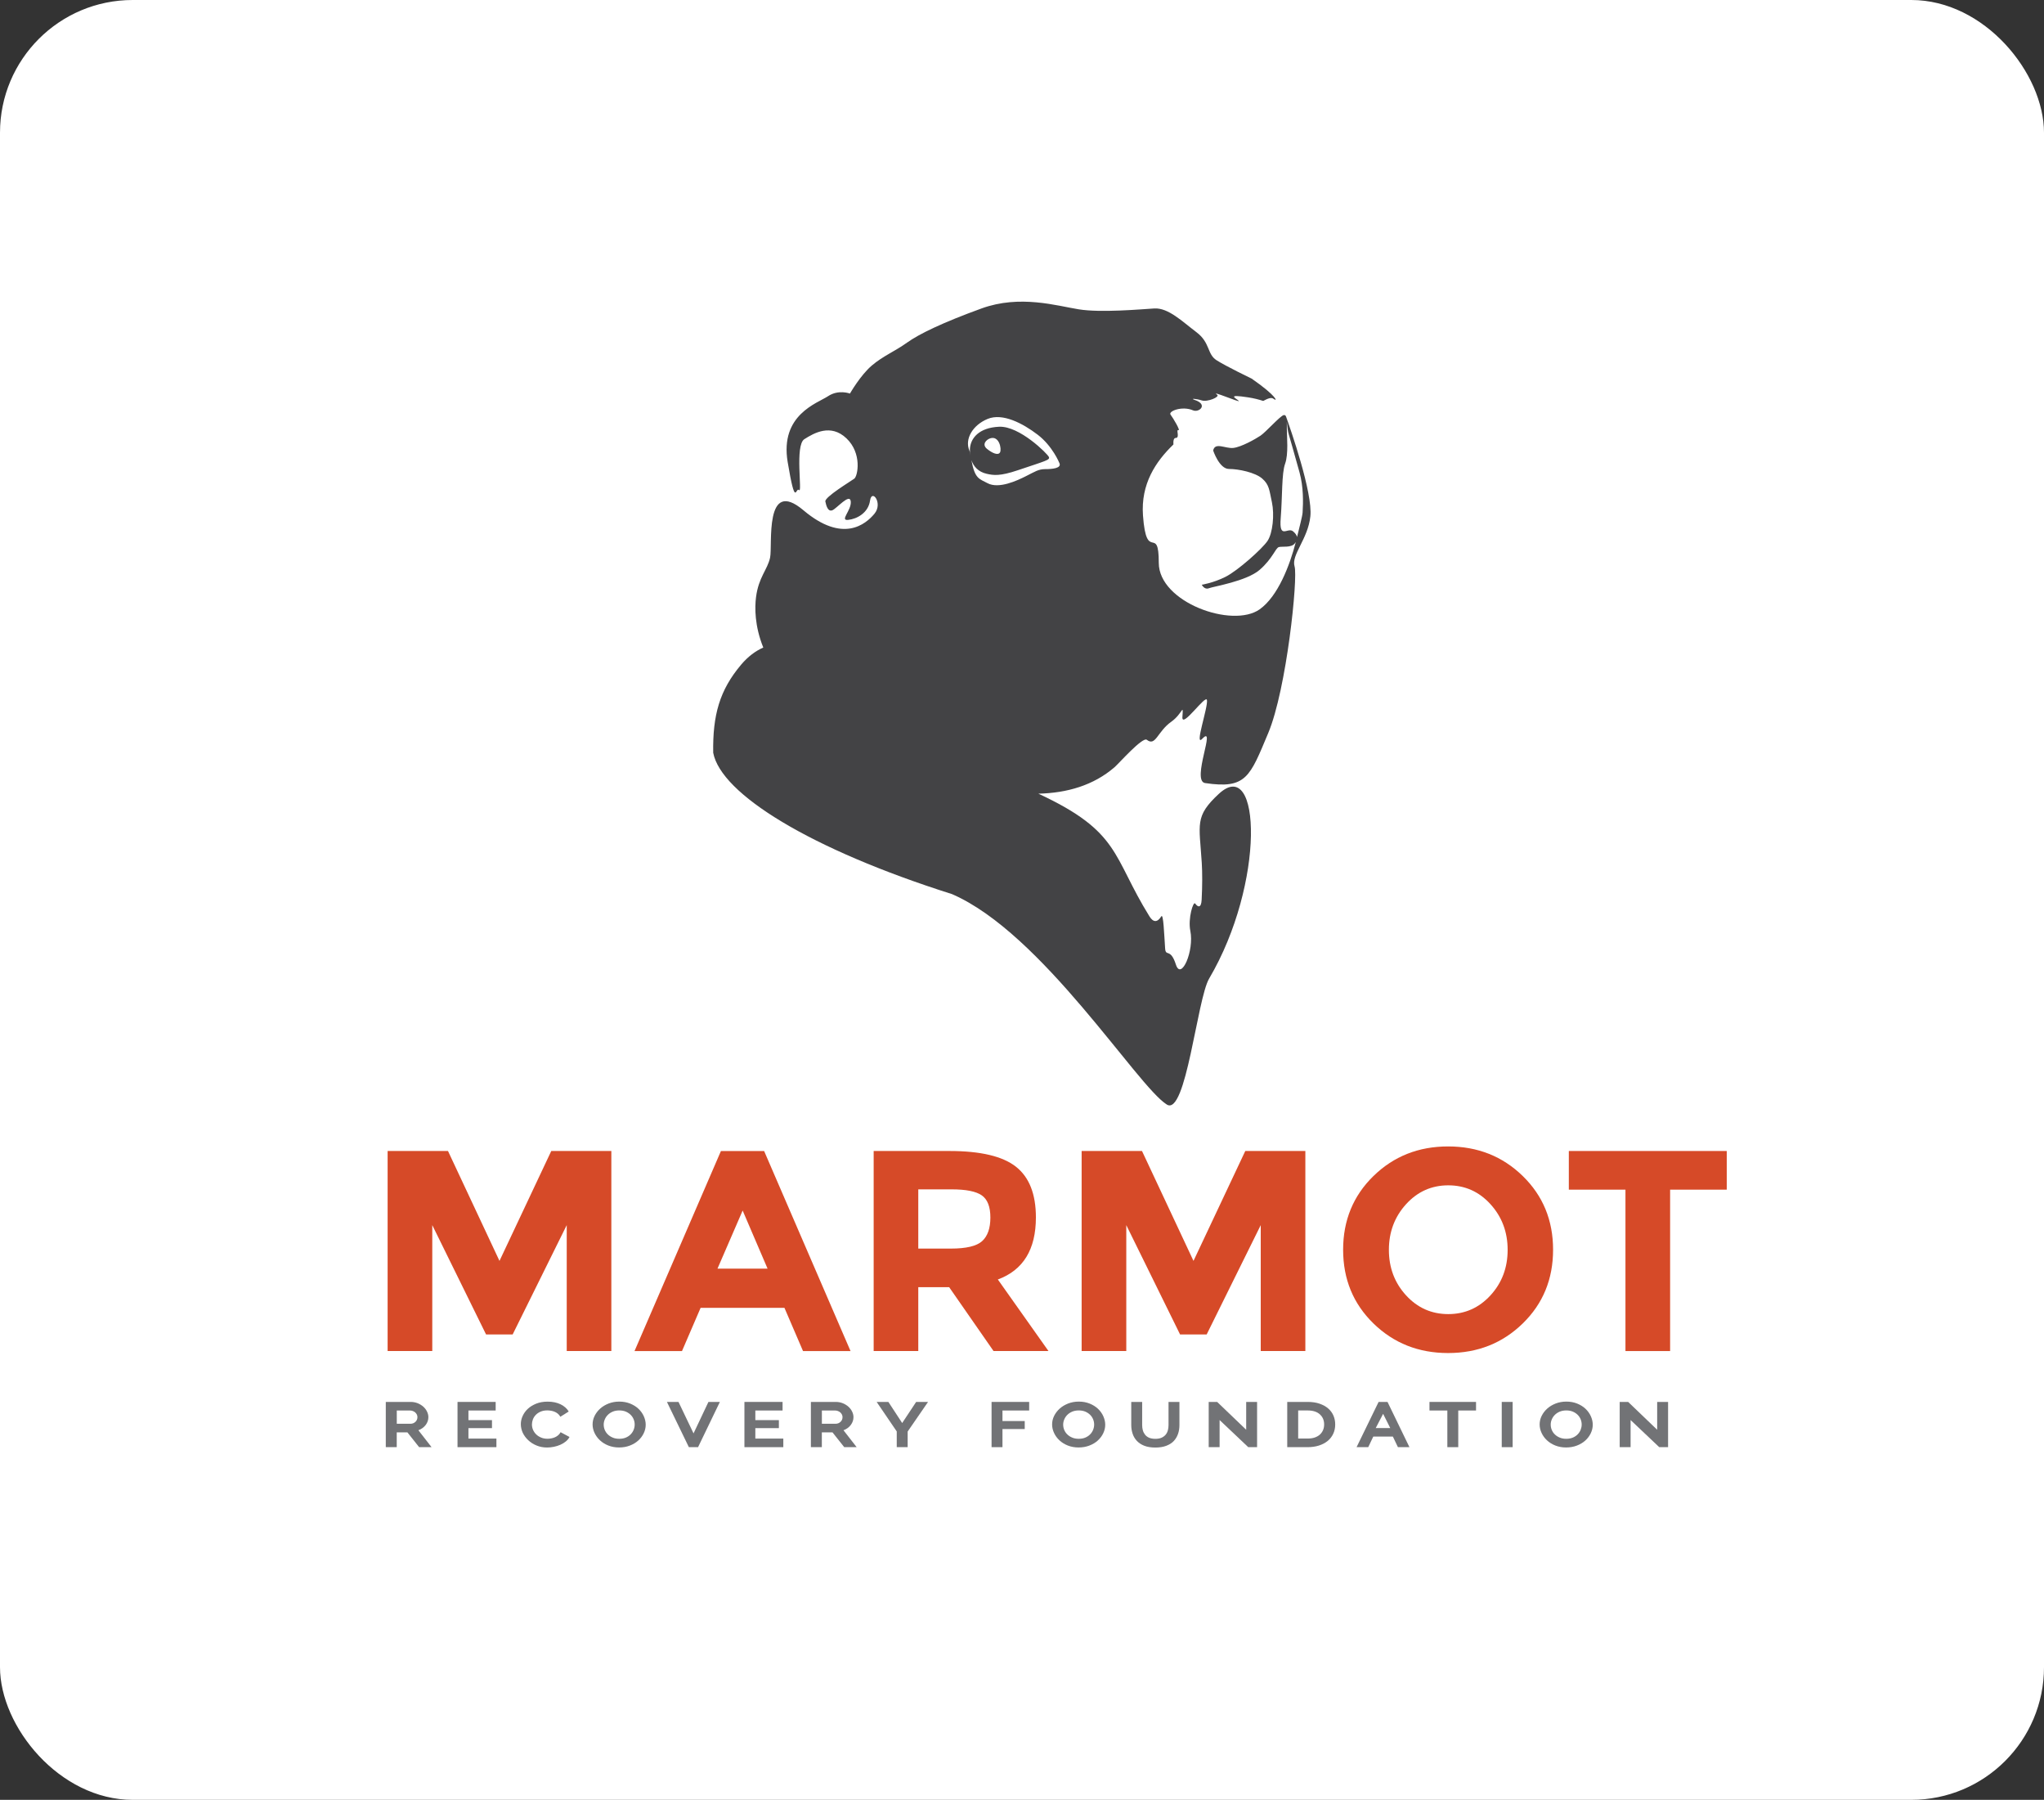
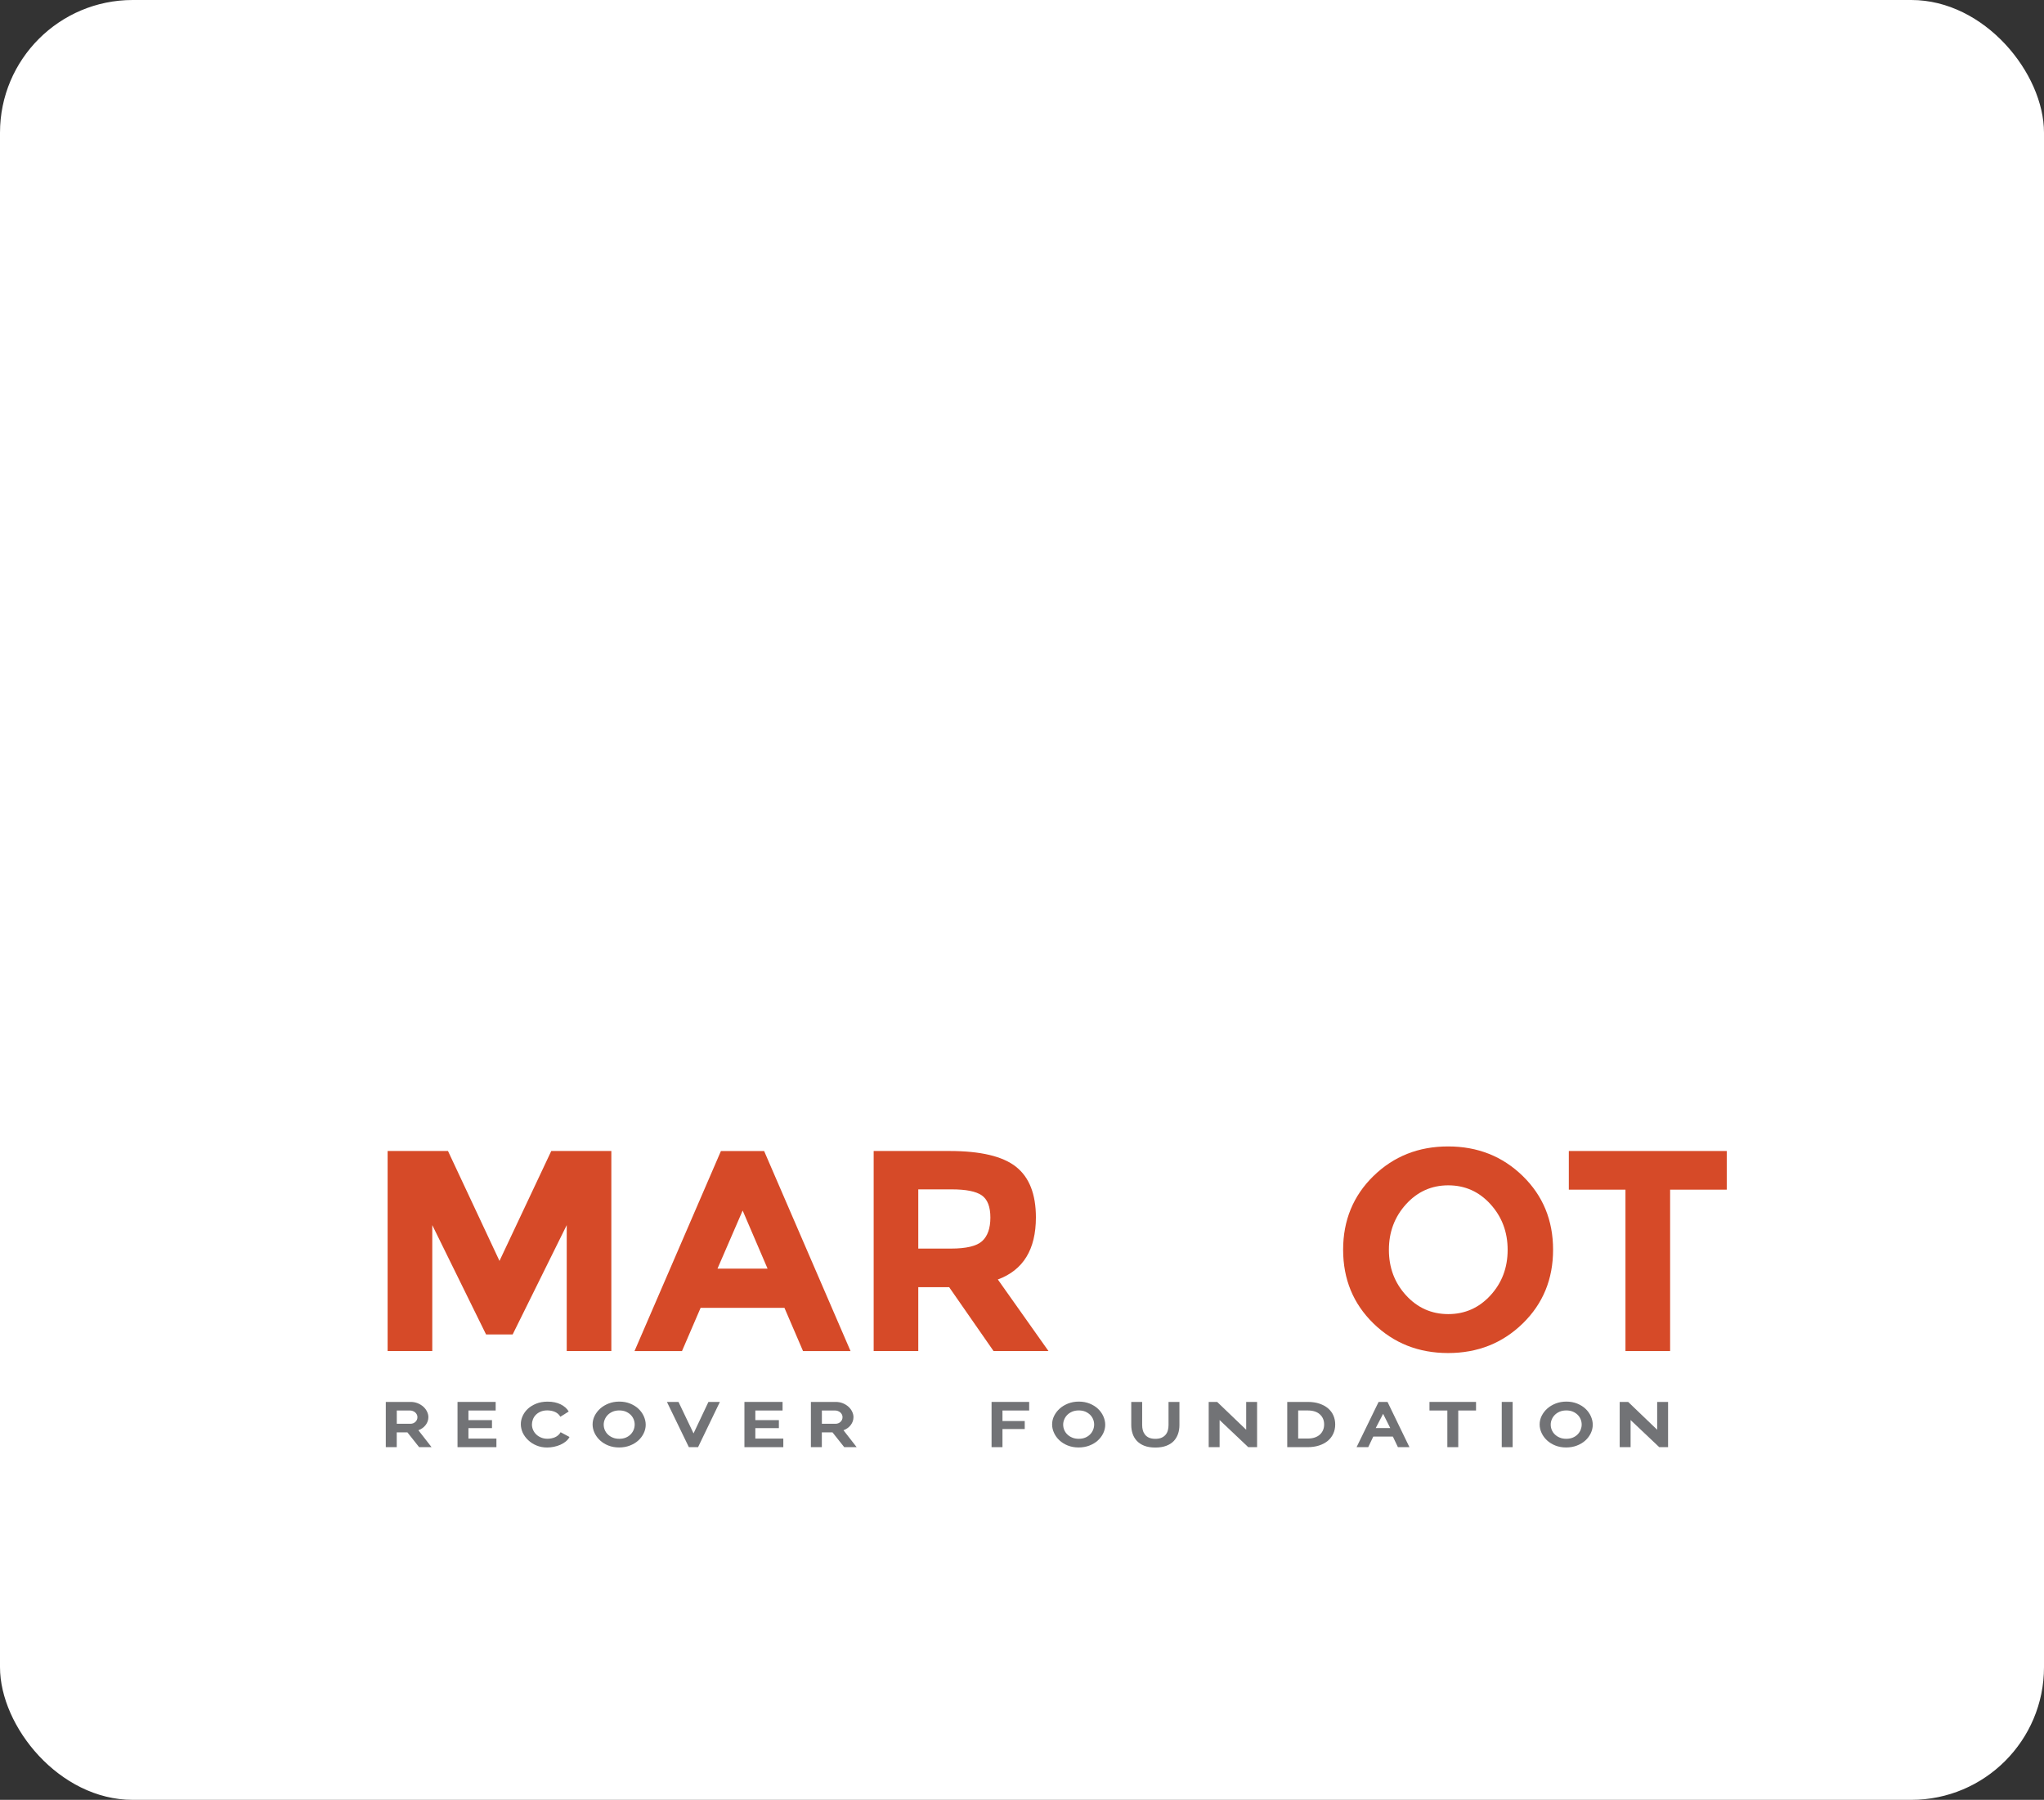
<svg xmlns="http://www.w3.org/2000/svg" width="493" height="434" viewBox="0 0 493 434" fill="none">
  <rect x="0" y="0" width="493" height="434" fill="#333333" stroke="none" />
  <rect width="493" height="434" rx="32" fill="white" />
  <path d="M296.539 202.409C294.039 229.729 287.809 241.039 272.259 241.039C256.709 241.039 244.099 223.629 244.099 202.159C244.099 180.689 242.999 169.599 272.259 163.279C300.599 157.159 297.449 192.409 296.539 202.409Z" fill="white" />
  <path d="M311.55 106.71C310.97 112.86 307.87 118.79 303.32 118.79C298.78 118.79 295.1 113.38 295.1 106.71C295.1 100.04 294.73 96.65 303.32 94.63C309.32 93.22 311.69 105.25 311.55 106.71Z" fill="white" />
  <path d="M316.071 123.059C311.031 137.479 306.101 152.609 293.801 152.609C281.501 152.609 271.531 139.379 271.531 123.059C271.531 106.739 271.941 102.229 293.801 93.509C310.871 86.699 316.201 122.699 316.071 123.059Z" fill="white" />
  <path d="M257.673 110.37C257.673 120.5 251.423 128.7 243.703 128.7C235.993 128.7 229.733 120.49 229.733 110.37C229.733 100.24 228.853 91.49 243.703 92.04C251.413 92.32 257.673 100.24 257.673 110.37Z" fill="white" />
  <path d="M219.719 118.03C219.719 128.16 213.469 136.36 205.749 136.36C198.029 136.36 191.779 128.15 191.779 118.03C191.779 107.9 190.899 99.15 205.749 99.7C213.459 99.98 219.719 107.91 219.719 118.03Z" fill="white" />
-   <path d="M310.23 100.58C310.22 100.54 310.21 100.51 310.19 100.48C310.13 100.31 310.09 100.2 310.09 100.2C310.09 100.2 310.1 100.25 310.11 100.32C310 100.13 309.84 100.04 309.6 100.1C308.75 100.31 305.29 104.21 304.03 105.05C302.76 105.9 299.38 107.8 297.47 108.01C295.57 108.22 293.03 106.53 292.61 108.64C292.61 108.64 294.09 113.08 296.41 113.08C298.74 113.08 302.76 113.92 304.45 115.41C306.14 116.89 306.14 118.16 306.78 121.12C307.41 124.08 306.99 128.52 305.72 130.43C304.45 132.33 298.53 137.62 295.57 139.1C292.61 140.58 289.86 141 289.86 141C289.86 141 290.49 142.27 291.55 141.85C292.61 141.43 300.64 140.16 303.82 137.41C306.99 134.66 307.63 132.12 308.47 131.91C309.32 131.7 311.43 132.12 312.28 131.06C312.38 130.94 312.46 130.82 312.54 130.7C311.08 136.34 308.24 143.79 303.82 146.93C297.26 151.58 279.49 145.24 279.49 135.72C279.49 126.2 276.53 135.93 275.68 124.3C275.13 116.69 278.74 111.3 283.02 107.18C282.97 106.32 283.07 105.6 283.59 105.6C284.63 105.6 283.59 103.52 284.21 103.73C284.83 103.94 282.96 100.82 282.33 99.981C281.71 99.15 285.14 97.82 287.74 98.941C289.2 99.57 291.5 97.561 288.16 96.441C286.91 96.02 288.59 96.141 289.84 96.55C291.21 97.01 294.32 95.691 293.57 95.191C291.7 93.941 299.4 97.27 298.77 96.65C298.14 96.031 295.65 94.981 301.06 95.82C302.39 96.02 303.61 96.331 304.68 96.68C305.66 96.171 306.6 95.701 307.18 96.171C308.24 97.01 308.02 95.54 301.89 91.3C301.89 91.3 295.75 88.341 293.42 86.861C291.1 85.38 291.94 82.63 288.56 80.091C285.18 77.55 281.79 74.171 278.4 74.38C275.02 74.591 265.5 75.441 260.21 74.591C254.92 73.751 246.03 71.001 236.73 74.38C227.42 77.76 221.71 80.51 218.75 82.63C215.79 84.751 213.04 85.8 210.29 88.13C207.54 90.46 205 94.9 205 94.9C205 94.9 202.25 93.841 199.71 95.54C197.17 97.231 188.07 99.981 189.98 111.4C191.89 122.83 191.89 117.32 192.73 118.17C193.57 119.02 191.67 107.38 194 105.9C196.33 104.42 200.35 102.09 204.15 105.69C207.96 109.29 206.9 114.79 206.05 115.42C205.2 116.05 198.86 119.86 199.07 120.92C199.28 121.98 199.7 123.46 200.76 123.04C201.82 122.62 204.99 118.81 205.2 120.92C205.41 123.04 202.45 125.58 204.56 125.36C206.68 125.15 209.43 123.67 209.85 120.71C210.27 117.75 213.02 121.34 210.91 123.88C208.79 126.42 203.29 131.07 193.78 123.04C184.26 115 186.38 131.5 185.74 134.46C185.1 137.42 182.99 139.11 182.35 143.98C182.03 146.46 181.99 150.93 184.1 156.14C182.21 156.98 180.41 158.31 178.75 160.28C173.55 166.44 171.88 172.45 172.02 181.51C173.89 191.43 195.37 204.75 229.62 215.6C251.42 225.03 274.25 261.87 281.43 266.34C286.07 269.23 288.74 240.88 291.63 235.98C305.18 213 304.19 181.97 293.98 191.42C288.09 196.88 289.27 198.64 289.86 208.07C290 210.33 290.01 213.56 289.83 216.97C289.72 219.1 288.87 218.72 288.28 217.88C287.81 217.2 286.49 221.48 287.1 224.46C288.07 229.26 284.9 236.56 283.62 232.59C282.29 228.46 281.16 230.83 281.02 228.69C280.79 225.34 280.61 220.12 280.09 220.97C279.17 222.47 278.16 222.45 277.25 220.98C268.22 206.44 270.31 200.6 250.45 191.38C257.37 191.22 263.75 189.38 268.82 185C269.87 184.09 275.59 177.6 276.61 178.39C278.75 180.06 279.13 176.42 282.51 174.03C285.26 172.08 285.43 169.35 285.19 172.89C284.99 175.85 290.86 167.3 291.11 168.81C291.4 170.55 288.02 180.2 289.96 178.16C293.5 174.42 287.26 188.31 290.66 188.82C300.6 190.3 301.45 187.34 305.89 176.76C310.33 166.18 313.09 139.31 312.24 136.57C311.39 133.82 315.48 129.98 316.05 124.51C316.67 118.85 311.15 103.14 310.23 100.58ZM252.12 113.12C250.43 113.12 249.58 113.76 247.47 114.81C245.36 115.87 240.91 117.98 238.16 116.5C236.18 115.43 235.13 115.5 234.3 110.96C234.81 112.44 235.91 113.78 238 114.25C239.62 114.61 241.13 114.86 245.49 113.39C252.29 111.1 253.31 110.92 252.98 110.18C252.65 109.43 245.92 102.69 241 102.9C236.08 103.11 234.07 105.71 233.94 108.25C233.92 108.75 233.95 109.29 234.03 109.84C233.94 109.44 233.97 109.01 233.81 108.64C232.62 105.84 234.63 102.49 238.22 101.01C241.82 99.531 246.68 102.07 250.28 104.82C253.88 107.57 255.51 111.64 255.51 111.64C256.13 112.91 253.81 113.12 252.12 113.12ZM238.88 105.68C240.99 105.04 241.63 108.22 241.21 109.06C240.79 109.91 239.31 109.27 238.04 108.22C236.76 107.16 237.87 105.99 238.88 105.68ZM314.18 123.57C314.12 124.56 313.35 127.3 312.84 129.49C312.76 129.05 312.45 128.6 311.86 128.11C310.59 127.05 308.47 130.23 308.9 124.94C309.32 119.65 309.11 114.15 309.96 111.82C310.81 109.49 310.38 105.26 310.38 103.36C310.38 102.76 310.39 102.19 310.37 101.7C310.76 105.23 310.38 102.79 313.43 113.88C314.41 117.43 314.33 121.11 314.18 123.57Z" fill="#434345" />
  <path d="M136.692 295.413L123.652 321.773H117.232L104.262 295.413V325.773H93.492V277.543H108.052L120.472 304.043L132.962 277.543H147.452V325.773H136.692V295.413Z" fill="#D64A28" />
  <path d="M193.683 325.781L189.203 315.361H168.983L164.493 325.781H153.043L173.883 277.551H184.303L205.143 325.781H193.683ZM179.123 291.901L173.053 305.911H185.133L179.123 291.901Z" fill="#D64A28" />
  <path d="M249.853 293.553C249.853 301.283 246.793 306.273 240.673 308.523L252.883 325.773H239.633L228.933 310.383H221.483V325.773H210.723V277.543H229.013C236.513 277.543 241.853 278.813 245.053 281.343C248.253 283.873 249.853 287.943 249.853 293.553ZM236.873 299.283C238.203 298.083 238.873 296.193 238.873 293.593C238.873 290.993 238.183 289.213 236.803 288.243C235.423 287.283 233.013 286.793 229.553 286.793H221.483V301.073H229.353C233.033 301.073 235.543 300.483 236.873 299.283Z" fill="#D64A28" />
-   <path d="M304.083 295.413L291.043 321.773H284.623L271.653 295.413V325.773H260.883V277.543H275.443L287.863 304.043L300.353 277.543H314.843V325.773H304.083V295.413Z" fill="#D64A28" />
  <path d="M367.283 319.121C362.403 323.881 356.403 326.261 349.273 326.261C342.143 326.261 336.143 323.881 331.263 319.121C326.383 314.361 323.953 308.441 323.953 301.351C323.953 294.261 326.393 288.341 331.263 283.581C336.143 278.821 342.143 276.441 349.273 276.441C356.403 276.441 362.403 278.821 367.283 283.581C372.163 288.341 374.593 294.261 374.593 301.351C374.593 308.441 372.163 314.361 367.283 319.121ZM363.633 301.381C363.633 297.081 362.253 293.411 359.493 290.371C356.733 287.331 353.343 285.821 349.313 285.821C345.283 285.821 341.893 287.341 339.133 290.371C336.373 293.411 334.993 297.081 334.993 301.381C334.993 305.681 336.373 309.341 339.133 312.351C341.893 315.361 345.283 316.871 349.313 316.871C353.333 316.871 356.733 315.361 359.493 312.351C362.253 309.341 363.633 305.691 363.633 301.381Z" fill="#D64A28" />
  <path d="M402.821 286.863V325.783H392.051V286.863H378.391V277.543H416.481V286.863H402.821Z" fill="#D64A28" />
  <path d="M93.051 348.957V338.047H99.031C99.651 338.047 100.231 338.157 100.751 338.367C101.271 338.577 101.731 338.867 102.111 339.207C102.491 339.547 102.791 339.947 103.001 340.387C103.211 340.827 103.321 341.267 103.321 341.717C103.321 342.407 103.101 343.037 102.671 343.607C102.231 344.177 101.651 344.607 100.911 344.877L104.091 348.957H101.091L98.261 345.387H95.691V348.957H93.051V348.957ZM95.691 343.317H98.981C99.461 343.317 99.861 343.167 100.191 342.857C100.521 342.547 100.681 342.167 100.681 341.717C100.681 341.487 100.631 341.267 100.531 341.077C100.431 340.877 100.291 340.717 100.131 340.567C99.961 340.427 99.771 340.317 99.551 340.237C99.331 340.157 99.111 340.117 98.881 340.117H95.701V343.317H95.691Z" fill="#727376" />
  <path d="M119.732 346.887V348.957H110.352V338.047H119.552V340.117H112.982V342.437H118.662V344.367H112.982V346.887H119.732V346.887Z" fill="#727376" />
  <path d="M125.621 343.41C125.621 342.75 125.761 342.09 126.061 341.44C126.351 340.79 126.771 340.21 127.321 339.7C127.871 339.19 128.551 338.78 129.341 338.46C130.141 338.14 131.051 337.98 132.081 337.98C133.301 337.98 134.351 338.2 135.221 338.63C136.101 339.07 136.751 339.64 137.171 340.36L135.151 341.63C134.991 341.33 134.791 341.08 134.551 340.89C134.311 340.69 134.051 340.54 133.771 340.42C133.491 340.3 133.191 340.22 132.891 340.17C132.591 340.12 132.301 340.09 132.021 340.09C131.401 340.09 130.851 340.19 130.391 340.39C129.931 340.59 129.541 340.85 129.231 341.17C128.921 341.49 128.691 341.85 128.531 342.26C128.381 342.67 128.301 343.08 128.301 343.48C128.301 343.94 128.391 344.37 128.571 344.79C128.751 345.21 129.011 345.57 129.341 345.89C129.671 346.21 130.071 346.46 130.531 346.65C130.991 346.84 131.501 346.93 132.061 346.93C132.351 346.93 132.651 346.9 132.961 346.84C133.271 346.78 133.571 346.69 133.851 346.57C134.131 346.45 134.391 346.28 134.631 346.08C134.871 345.88 135.061 345.63 135.211 345.35L137.361 346.5C137.161 346.9 136.861 347.26 136.471 347.58C136.081 347.9 135.641 348.17 135.151 348.38C134.661 348.59 134.151 348.76 133.591 348.87C133.041 348.98 132.491 349.04 131.961 349.04C131.031 349.04 130.181 348.88 129.401 348.55C128.621 348.23 127.951 347.8 127.391 347.26C126.821 346.73 126.391 346.13 126.071 345.46C125.781 344.8 125.621 344.12 125.621 343.41Z" fill="#727376" />
  <path d="M149.33 349.029C148.37 349.029 147.5 348.869 146.72 348.559C145.94 348.249 145.27 347.829 144.71 347.309C144.15 346.789 143.72 346.199 143.4 345.529C143.09 344.869 142.93 344.179 142.93 343.479C142.93 342.769 143.09 342.069 143.42 341.409C143.75 340.749 144.2 340.159 144.77 339.649C145.34 339.139 146.02 338.739 146.8 338.429C147.58 338.129 148.44 337.969 149.37 337.969C150.33 337.969 151.2 338.129 151.99 338.449C152.78 338.769 153.45 339.189 154 339.709C154.55 340.229 154.98 340.829 155.28 341.499C155.58 342.169 155.74 342.849 155.74 343.539C155.74 344.259 155.58 344.939 155.26 345.609C154.94 346.269 154.5 346.859 153.93 347.369C153.36 347.879 152.69 348.279 151.9 348.579C151.12 348.879 150.26 349.029 149.33 349.029ZM145.61 343.509C145.61 343.949 145.69 344.379 145.86 344.789C146.03 345.199 146.27 345.559 146.6 345.879C146.93 346.199 147.32 346.459 147.79 346.649C148.25 346.849 148.78 346.939 149.38 346.939C149.97 346.939 150.5 346.839 150.97 346.639C151.43 346.439 151.82 346.179 152.13 345.849C152.44 345.529 152.68 345.159 152.84 344.749C153 344.339 153.08 343.919 153.08 343.489C153.08 343.049 152.99 342.619 152.82 342.209C152.65 341.799 152.4 341.439 152.08 341.129C151.76 340.819 151.37 340.569 150.92 340.379C150.46 340.189 149.94 340.099 149.36 340.099C148.77 340.099 148.24 340.199 147.77 340.399C147.31 340.599 146.91 340.859 146.6 341.179C146.28 341.499 146.04 341.859 145.87 342.269C145.7 342.679 145.61 343.099 145.61 343.509Z" fill="#727376" />
  <path d="M163.649 338.047L167.279 345.637L170.869 338.047H173.629L168.369 348.957H166.149L160.859 338.047H163.649Z" fill="#727376" />
  <path d="M188.931 346.887V348.957H179.551V338.047H188.751V340.117H182.181V342.437H187.861V344.367H182.181V346.887H188.931V346.887Z" fill="#727376" />
  <path d="M195.582 348.957V338.047H201.562C202.182 338.047 202.762 338.157 203.282 338.367C203.802 338.577 204.262 338.867 204.642 339.207C205.022 339.547 205.322 339.947 205.532 340.387C205.742 340.827 205.852 341.267 205.852 341.717C205.852 342.407 205.632 343.037 205.202 343.607C204.772 344.177 204.182 344.607 203.442 344.877L206.622 348.957H203.622L200.792 345.387H198.222V348.957H195.582V348.957ZM198.222 343.317H201.512C201.992 343.317 202.392 343.167 202.722 342.857C203.052 342.547 203.212 342.167 203.212 341.717C203.212 341.487 203.162 341.267 203.062 341.077C202.962 340.877 202.822 340.717 202.662 340.567C202.492 340.427 202.302 340.317 202.082 340.237C201.862 340.157 201.642 340.117 201.412 340.117H198.232V343.317H198.222Z" fill="#727376" />
-   <path d="M214.271 338.047L217.601 343.137L220.971 338.047H223.841L218.921 345.187V348.957H216.291V345.167L211.441 338.047H214.271V338.047Z" fill="#727376" />
  <path d="M239.16 348.957V338.047H248.23V340.117H241.79V342.657H247.16V344.587H241.79V348.957H239.16Z" fill="#727376" />
  <path d="M260.152 349.029C259.192 349.029 258.322 348.869 257.542 348.559C256.762 348.249 256.092 347.829 255.532 347.309C254.972 346.789 254.542 346.199 254.232 345.529C253.922 344.869 253.762 344.179 253.762 343.479C253.762 342.769 253.922 342.069 254.252 341.409C254.582 340.749 255.032 340.159 255.602 339.649C256.172 339.139 256.852 338.739 257.632 338.429C258.412 338.129 259.272 337.969 260.202 337.969C261.162 337.969 262.032 338.129 262.822 338.449C263.612 338.769 264.282 339.189 264.832 339.709C265.382 340.229 265.812 340.829 266.112 341.499C266.412 342.169 266.572 342.849 266.572 343.539C266.572 344.259 266.412 344.939 266.092 345.609C265.772 346.269 265.332 346.859 264.762 347.369C264.202 347.879 263.522 348.279 262.732 348.579C261.942 348.879 261.082 349.029 260.152 349.029ZM256.432 343.509C256.432 343.949 256.512 344.379 256.682 344.789C256.852 345.199 257.092 345.559 257.422 345.879C257.752 346.199 258.142 346.459 258.612 346.649C259.072 346.849 259.602 346.939 260.202 346.939C260.802 346.939 261.332 346.839 261.792 346.639C262.252 346.439 262.642 346.179 262.952 345.849C263.262 345.529 263.502 345.159 263.662 344.749C263.822 344.339 263.902 343.919 263.902 343.489C263.902 343.049 263.812 342.619 263.642 342.209C263.472 341.799 263.222 341.439 262.902 341.129C262.582 340.819 262.192 340.569 261.742 340.379C261.282 340.189 260.762 340.099 260.182 340.099C259.592 340.099 259.062 340.199 258.592 340.399C258.132 340.599 257.732 340.859 257.422 341.179C257.102 341.499 256.862 341.859 256.692 342.269C256.522 342.679 256.432 343.099 256.432 343.509Z" fill="#727376" />
  <path d="M278.652 346.949C279.262 346.949 279.772 346.859 280.182 346.669C280.592 346.479 280.922 346.229 281.172 345.919C281.422 345.609 281.592 345.249 281.692 344.859C281.792 344.459 281.842 344.059 281.842 343.639V338.059H284.472V343.639C284.472 344.389 284.362 345.099 284.132 345.759C283.902 346.419 283.562 346.989 283.102 347.479C282.642 347.969 282.032 348.349 281.292 348.629C280.552 348.909 279.672 349.049 278.662 349.049C277.602 349.049 276.702 348.899 275.972 348.609C275.242 348.319 274.642 347.919 274.182 347.419C273.722 346.919 273.382 346.339 273.172 345.689C272.962 345.039 272.852 344.359 272.852 343.639V338.059H275.482V343.639C275.482 344.069 275.532 344.479 275.642 344.879C275.752 345.279 275.932 345.629 276.172 345.939C276.422 346.249 276.742 346.499 277.142 346.679C277.552 346.849 278.052 346.949 278.652 346.949Z" fill="#727376" />
  <path d="M294.161 342.417V348.957H291.531V338.047H293.571L300.571 344.757V338.047H303.201V348.957H301.071L294.161 342.417Z" fill="#727376" />
  <path d="M310.473 348.957V338.047H315.393C316.493 338.047 317.463 338.187 318.283 338.477C319.113 338.767 319.803 339.147 320.363 339.637C320.923 340.127 321.343 340.697 321.623 341.357C321.903 342.017 322.043 342.717 322.043 343.477C322.043 344.307 321.883 345.067 321.563 345.737C321.243 346.417 320.793 346.987 320.213 347.467C319.633 347.937 318.933 348.307 318.113 348.567C317.293 348.827 316.383 348.957 315.383 348.957H310.473V348.957ZM319.373 343.467C319.373 342.477 319.033 341.677 318.343 341.047C317.653 340.417 316.673 340.107 315.393 340.107H313.113V346.877H315.393C316.043 346.877 316.623 346.797 317.113 346.627C317.603 346.457 318.023 346.217 318.353 345.917C318.683 345.607 318.943 345.247 319.113 344.837C319.293 344.417 319.373 343.967 319.373 343.467Z" fill="#727376" />
  <path d="M327.199 348.957L332.509 338.047H334.659L339.949 348.957H337.169L335.949 346.397H331.229L330.009 348.957H327.199ZM333.599 340.917L331.819 344.347H335.319L333.599 340.917Z" fill="#727376" />
  <path d="M356.011 340.117H351.721V348.957H349.091V340.117H344.781V338.047H356.011V340.117Z" fill="#727376" />
  <path d="M362.211 348.957V338.047H364.841V348.957H362.211Z" fill="#727376" />
  <path d="M377.742 349.029C376.782 349.029 375.912 348.869 375.132 348.559C374.352 348.249 373.682 347.829 373.122 347.309C372.562 346.789 372.132 346.199 371.822 345.529C371.512 344.869 371.352 344.179 371.352 343.479C371.352 342.769 371.512 342.069 371.842 341.409C372.172 340.749 372.622 340.159 373.192 339.649C373.762 339.139 374.442 338.739 375.222 338.429C376.002 338.129 376.862 337.969 377.792 337.969C378.752 337.969 379.622 338.129 380.412 338.449C381.202 338.769 381.872 339.189 382.422 339.709C382.972 340.229 383.402 340.829 383.702 341.499C384.002 342.169 384.162 342.849 384.162 343.539C384.162 344.259 384.002 344.939 383.682 345.609C383.362 346.269 382.922 346.859 382.352 347.369C381.782 347.879 381.112 348.279 380.322 348.579C379.532 348.879 378.672 349.029 377.742 349.029ZM374.022 343.509C374.022 343.949 374.102 344.379 374.272 344.789C374.442 345.199 374.682 345.559 375.012 345.879C375.342 346.199 375.732 346.459 376.202 346.649C376.662 346.849 377.192 346.939 377.792 346.939C378.382 346.939 378.912 346.839 379.382 346.639C379.842 346.439 380.232 346.179 380.542 345.849C380.852 345.529 381.092 345.159 381.252 344.749C381.412 344.339 381.492 343.919 381.492 343.489C381.492 343.049 381.402 342.619 381.232 342.209C381.062 341.799 380.812 341.439 380.492 341.129C380.172 340.819 379.782 340.569 379.332 340.379C378.872 340.189 378.352 340.099 377.772 340.099C377.182 340.099 376.652 340.199 376.182 340.399C375.722 340.599 375.322 340.859 375.012 341.179C374.692 341.499 374.452 341.859 374.282 342.269C374.102 342.679 374.022 343.099 374.022 343.509Z" fill="#727376" />
  <path d="M393.29 342.417V348.957H390.66V338.047H392.7L399.7 344.757V338.047H402.33V348.957H400.2L393.29 342.417Z" fill="#727376" />
</svg>